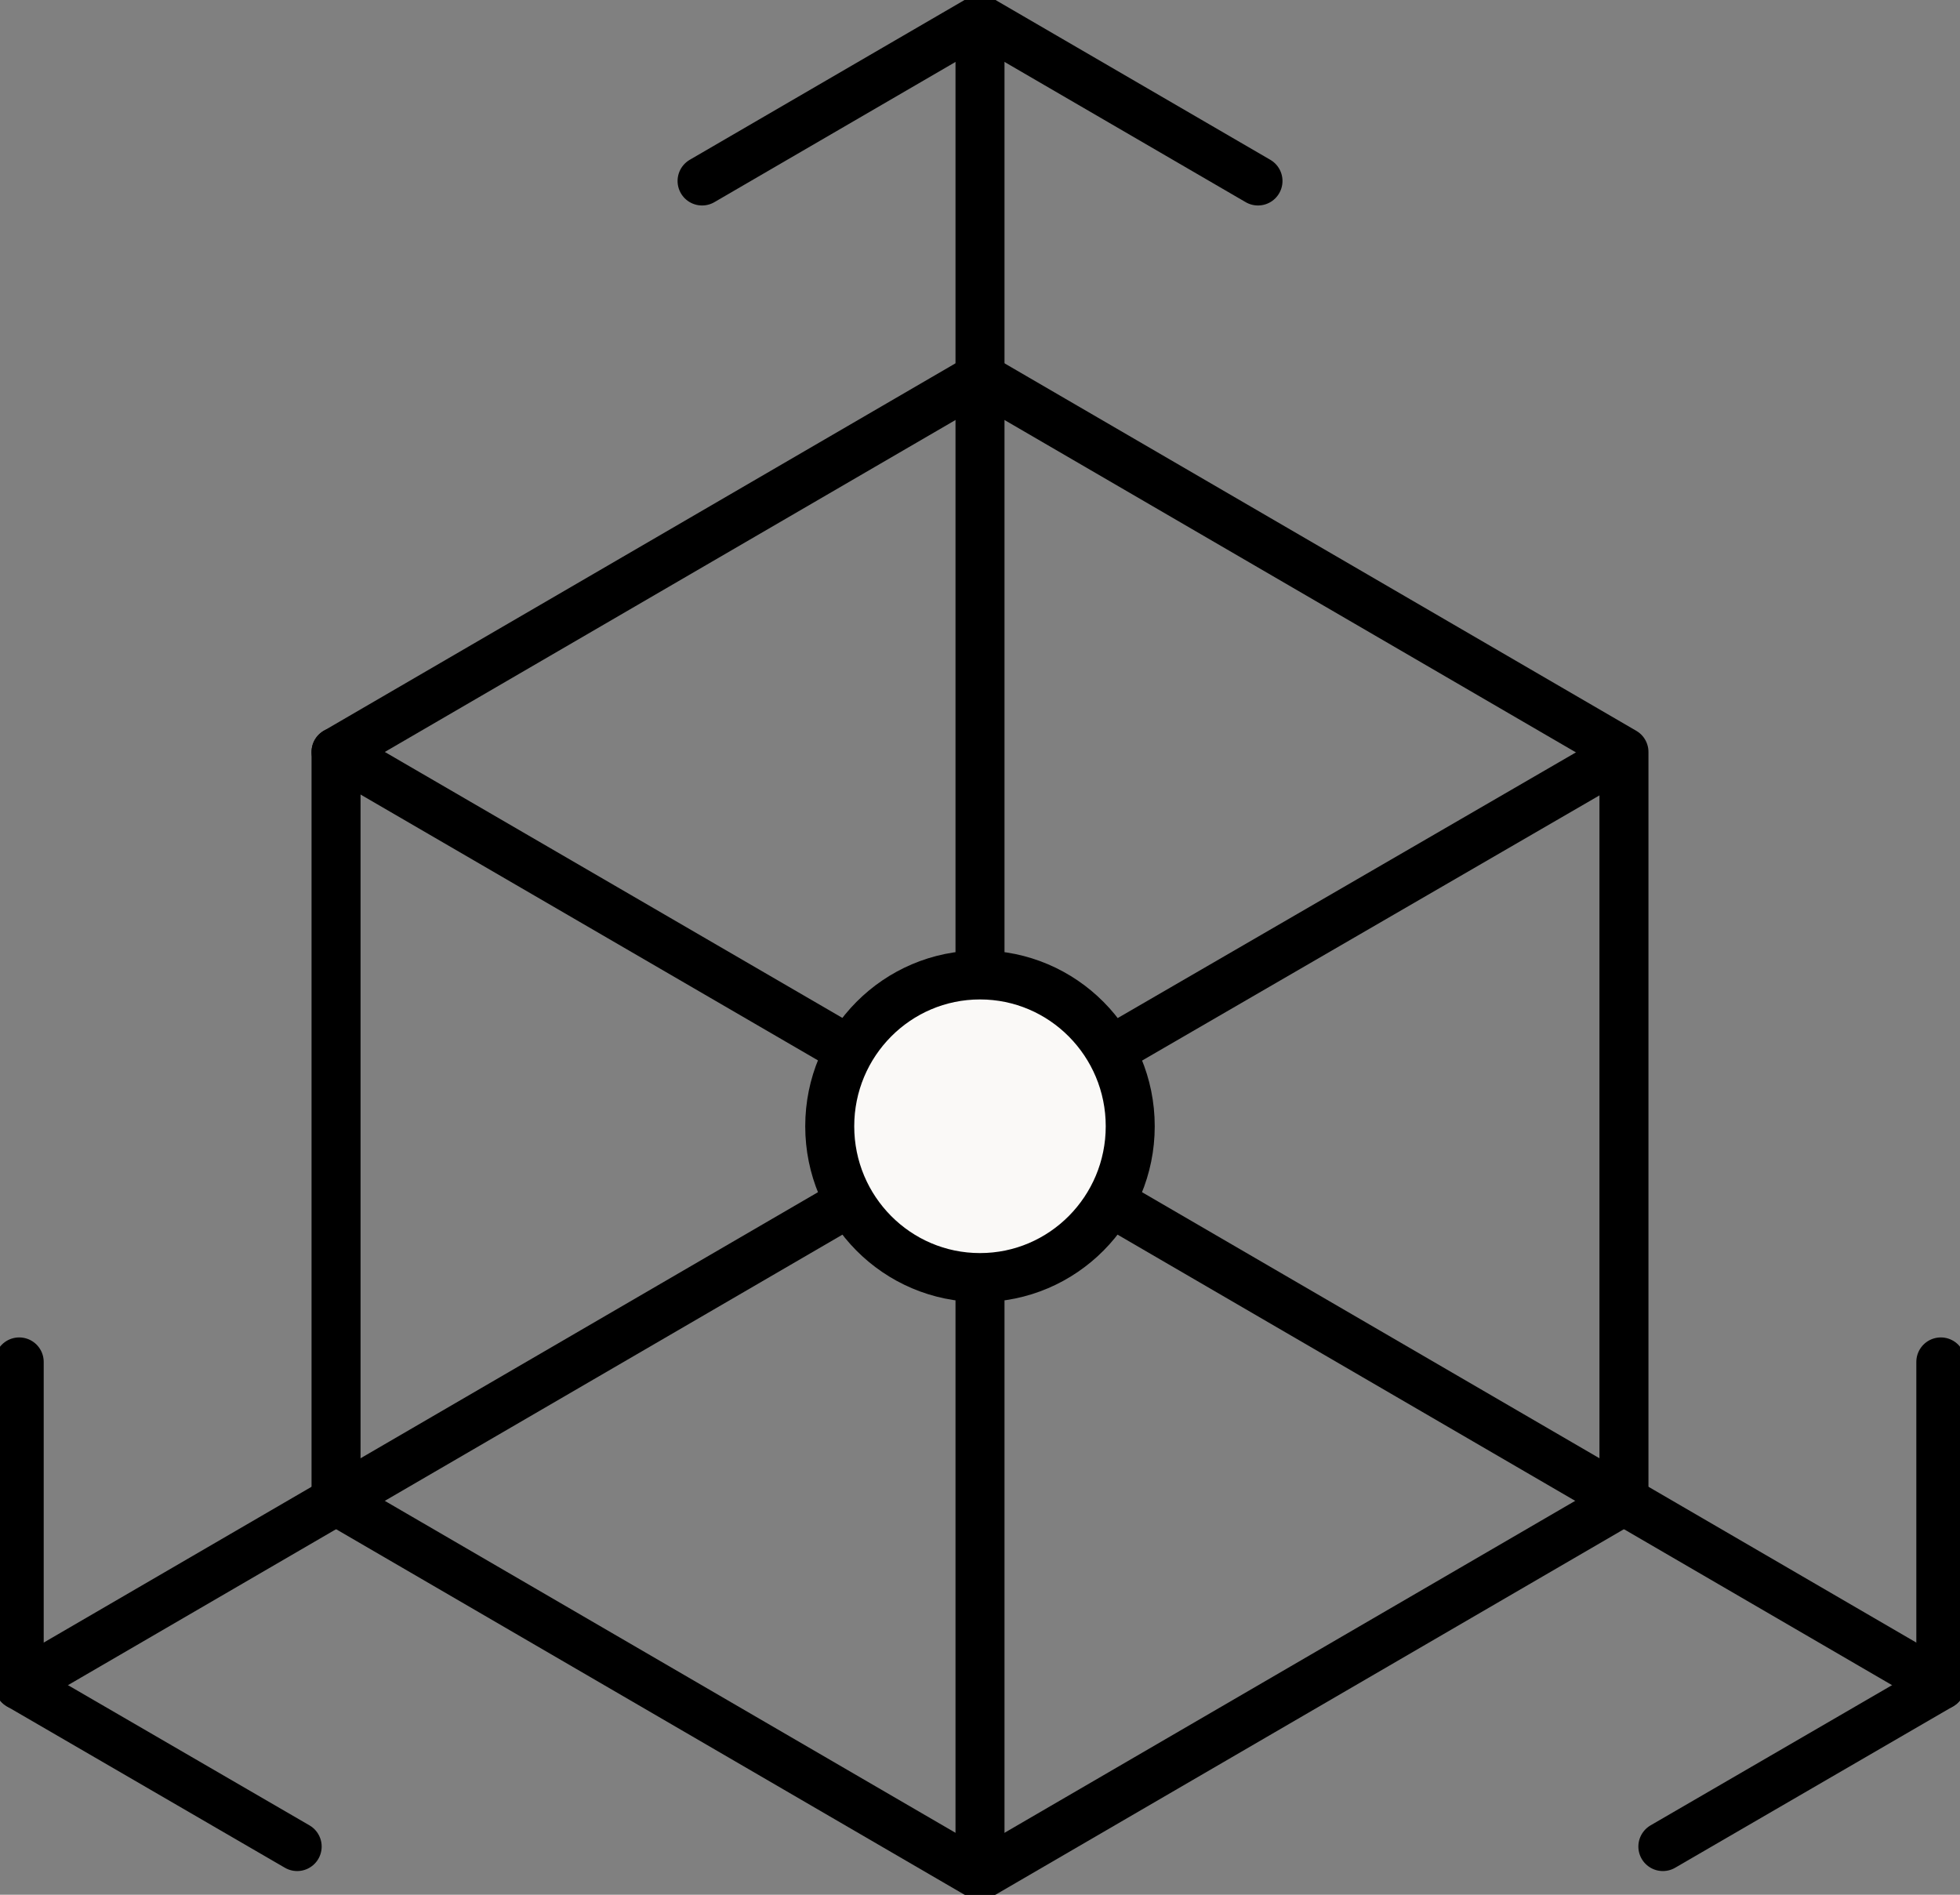
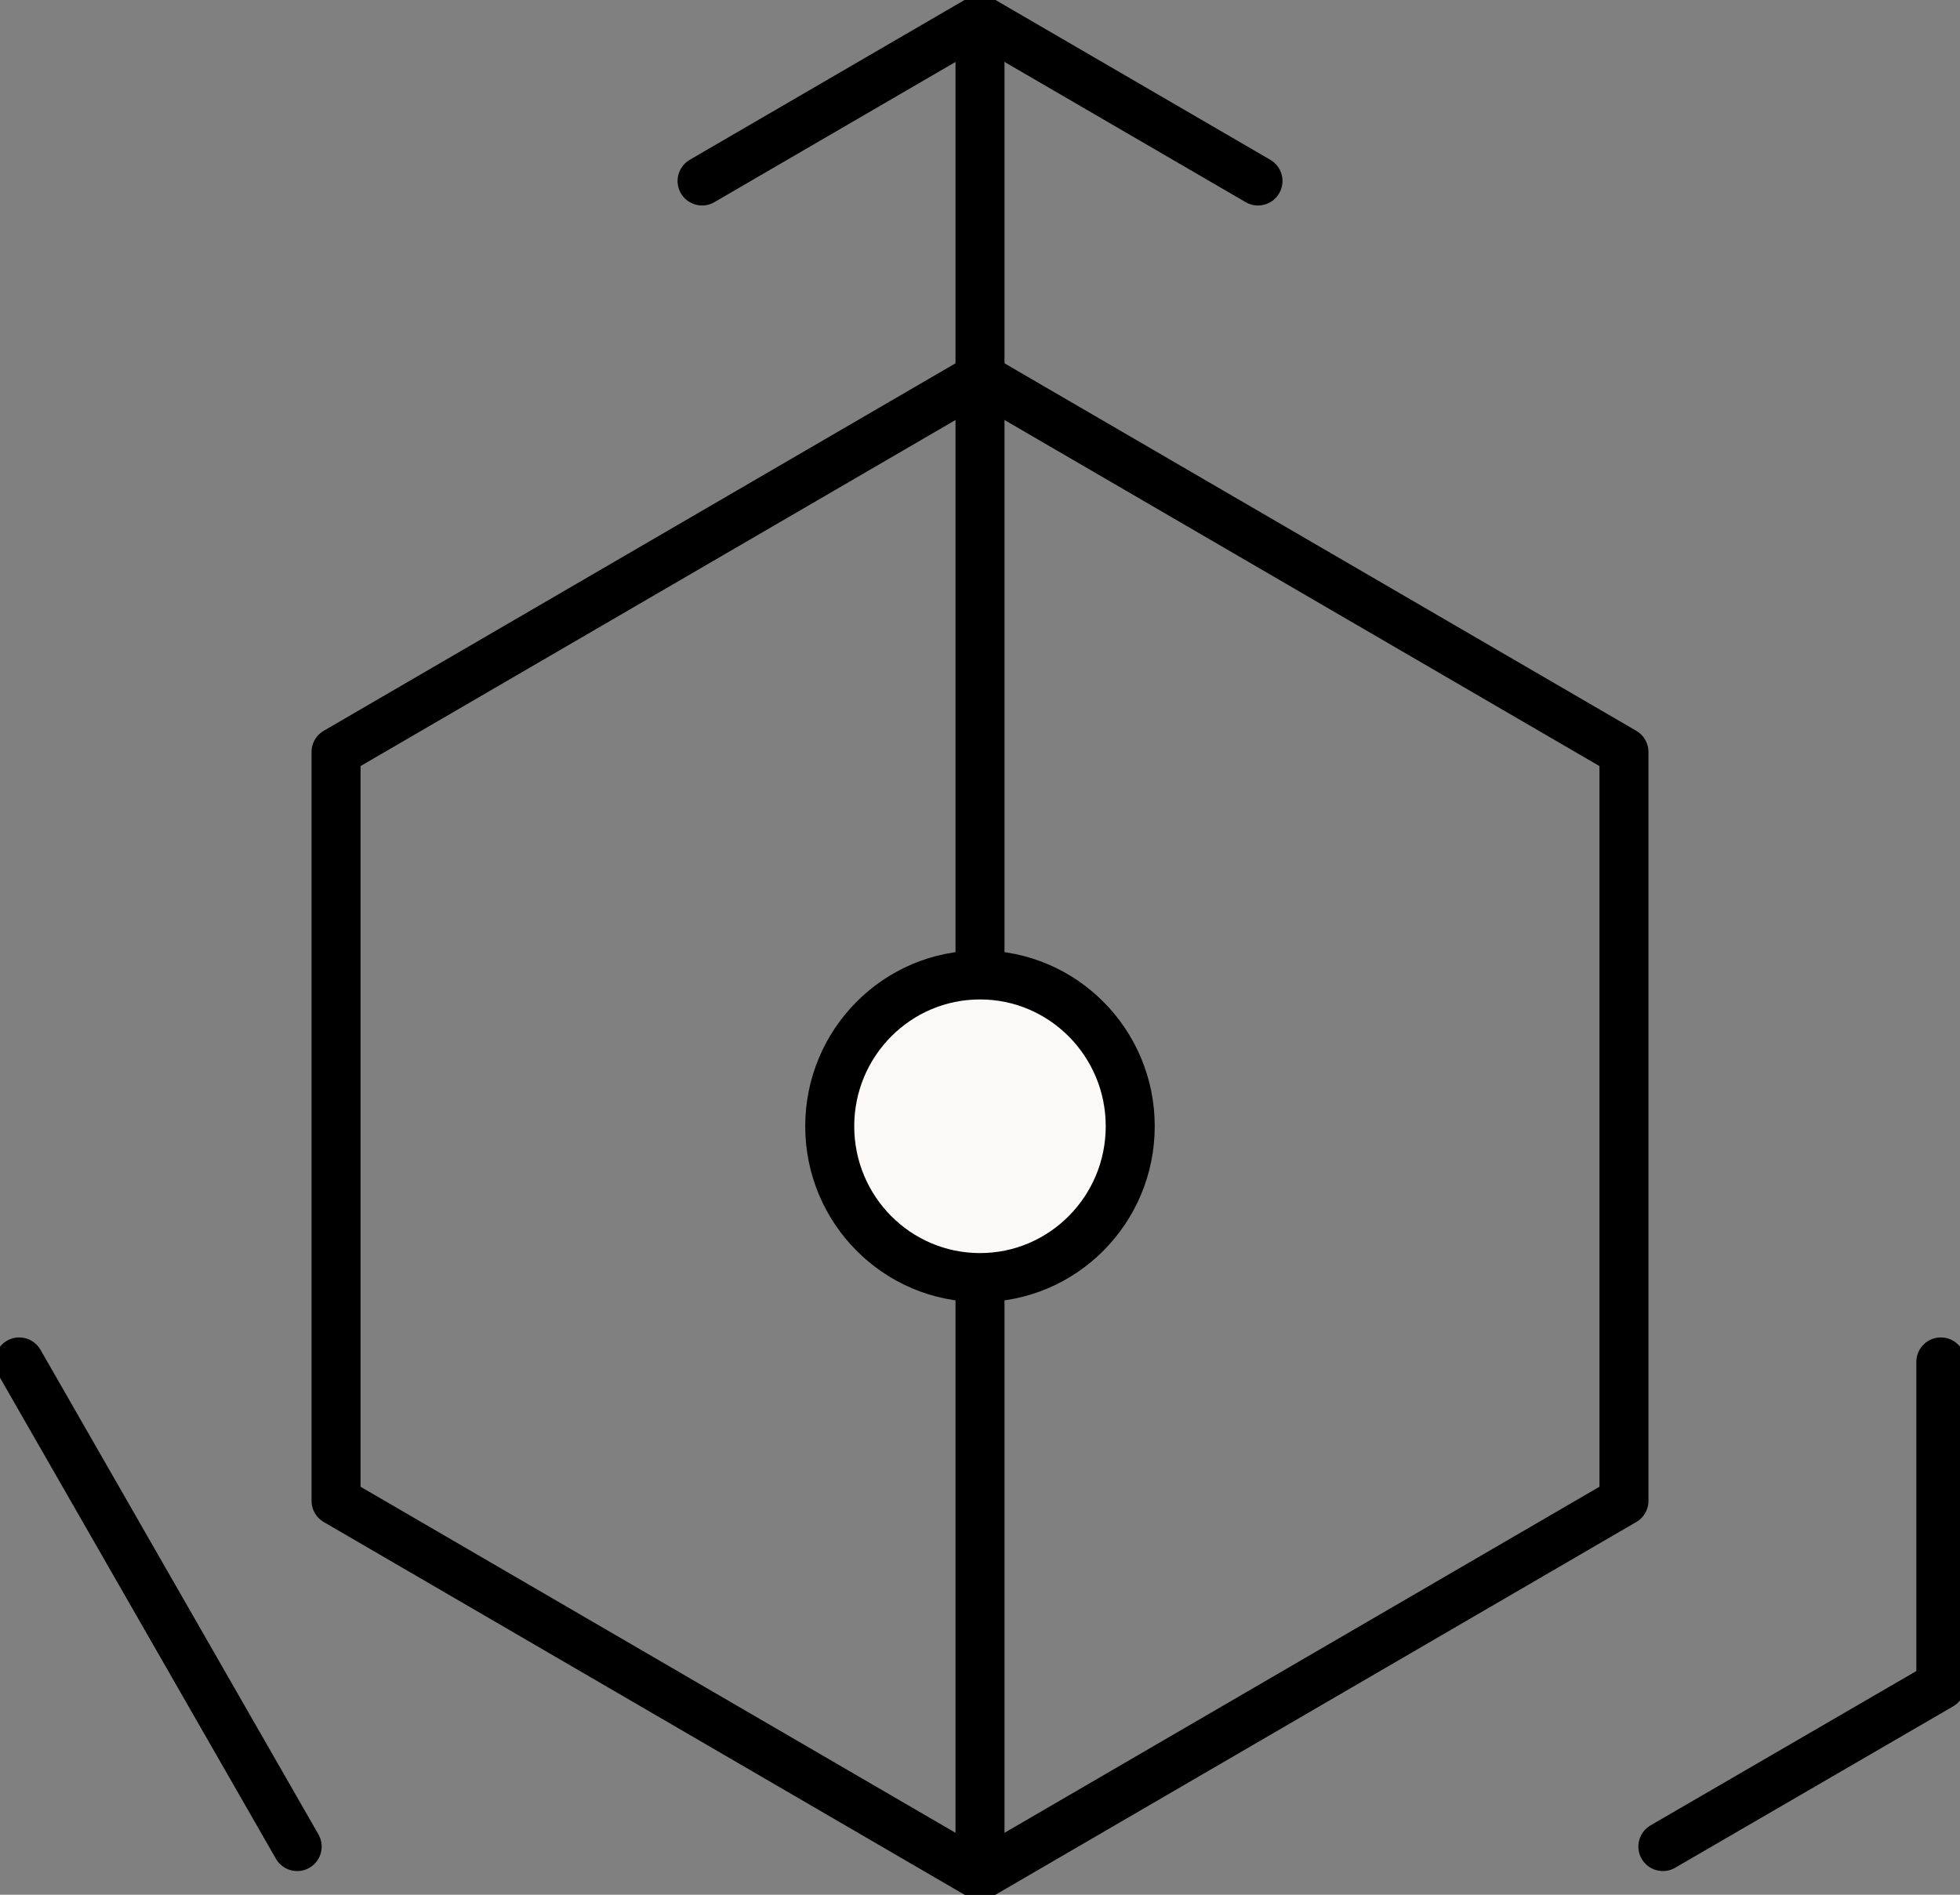
<svg xmlns="http://www.w3.org/2000/svg" width="60" height="58" viewBox="0 0 60 58" fill="none">
  <rect x="0" y="0" width="60" height="58" fill="#808080" stroke="none" />
  <g clip-path="url(#clip0_31_131)">
-     <path d="M59.413 51.585L30 34.477L0.588 51.585" stroke="black" stroke-width="1.5" stroke-linecap="round" stroke-linejoin="round" />
    <path d="M30 0.592V34.476" stroke="black" stroke-width="1.5" stroke-linecap="round" stroke-linejoin="round" />
    <path d="M30 11.553L10.287 23.019V45.942L30 57.408L49.713 45.942V23.019L30 11.553Z" stroke="black" stroke-width="1.5" stroke-linecap="round" stroke-linejoin="round" />
-     <path d="M10.287 23.018L30 34.475" stroke="black" stroke-width="1.5" stroke-linecap="round" stroke-linejoin="round" />
-     <path d="M30 34.475L49.368 23.246" stroke="black" stroke-width="1.5" stroke-linecap="round" stroke-linejoin="round" />
    <path d="M30 34.475V57.406" stroke="black" stroke-width="1.5" stroke-linecap="round" stroke-linejoin="round" />
    <path d="M38.51 5.54L30.001 0.592L21.492 5.54" stroke="black" stroke-width="1.5" stroke-linecap="round" stroke-linejoin="round" />
-     <path d="M0.588 41.69V51.585L9.097 56.525" stroke="black" stroke-width="1.5" stroke-linecap="round" stroke-linejoin="round" />
+     <path d="M0.588 41.69L9.097 56.525" stroke="black" stroke-width="1.5" stroke-linecap="round" stroke-linejoin="round" />
    <path d="M50.904 56.525L59.413 51.585V41.69" stroke="black" stroke-width="1.5" stroke-linecap="round" stroke-linejoin="round" />
    <path d="M30 39.108C32.539 39.108 34.599 37.034 34.599 34.476C34.599 31.918 32.539 29.844 30 29.844C27.459 29.844 25.4 31.918 25.4 34.476C25.4 37.034 27.459 39.108 30 39.108Z" fill="#FAF9F7" stroke="black" stroke-width="1.5" stroke-linecap="round" stroke-linejoin="round" />
  </g>
  <defs>
    <clipPath id="clip0_31_131">
      <rect width="60" height="58" fill="white" />
    </clipPath>
  </defs>
</svg>